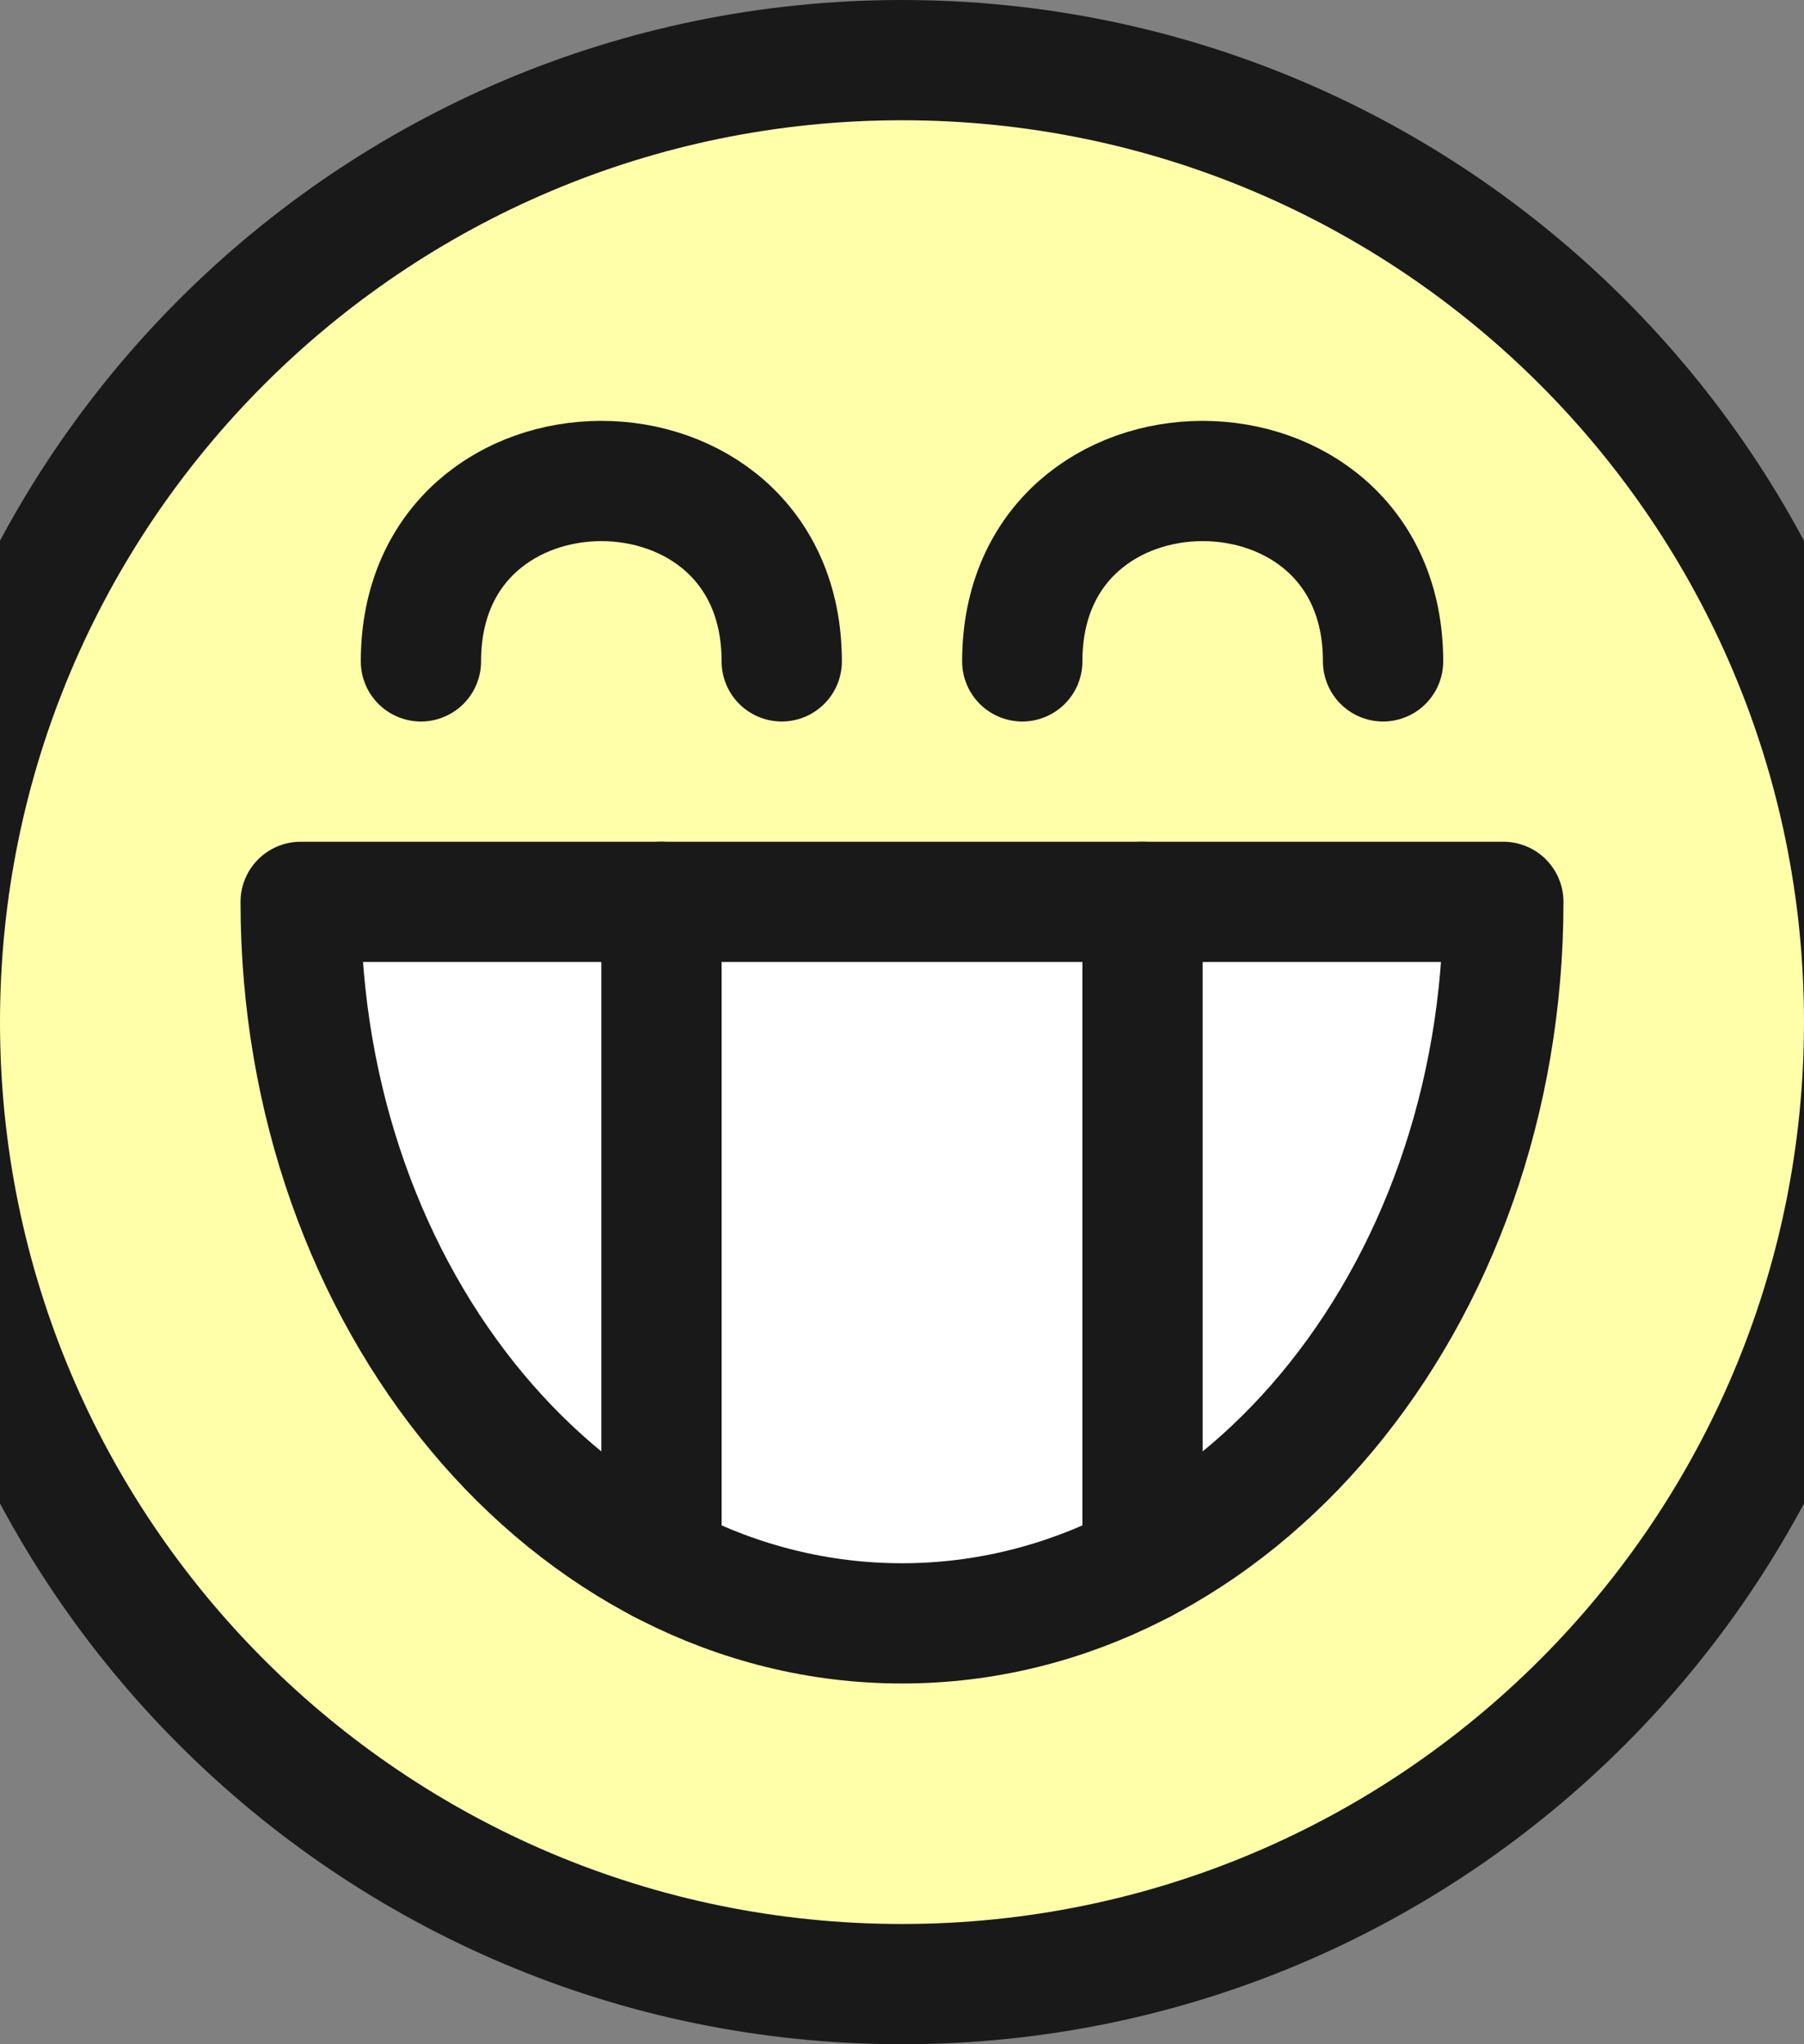
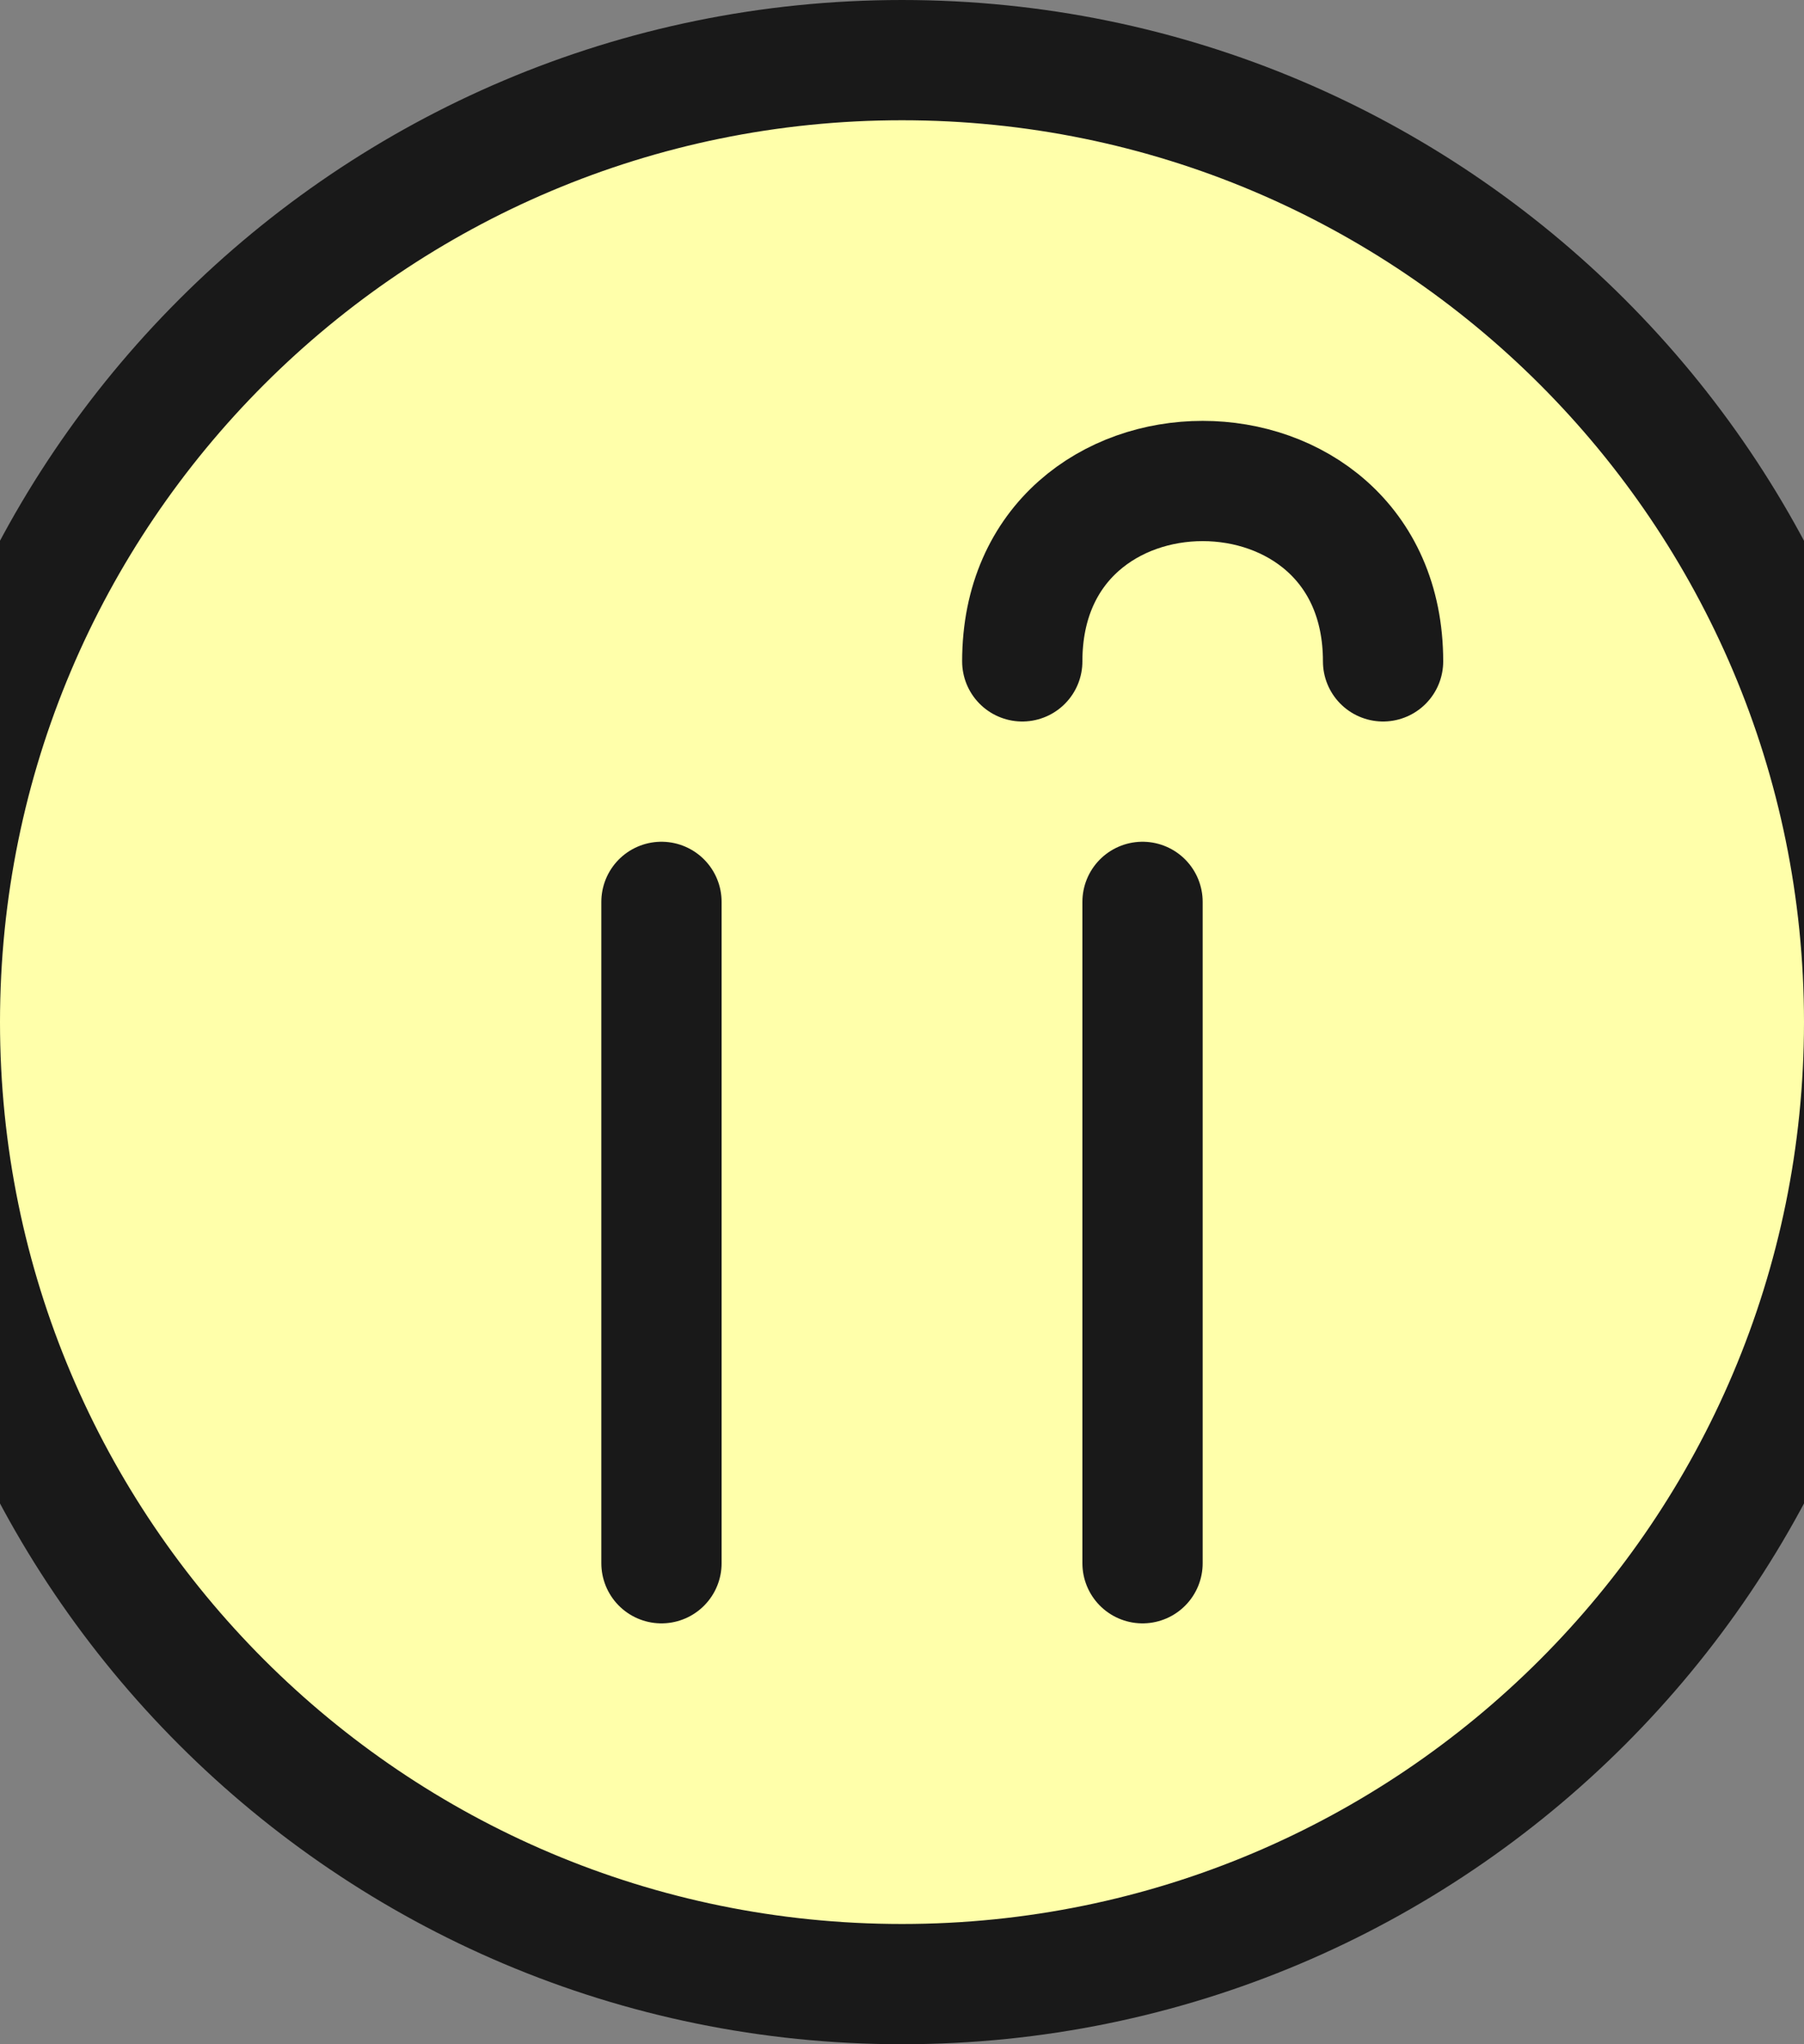
<svg xmlns="http://www.w3.org/2000/svg" width="15" height="17">
  <rect width="100%" height="100%" fill="#808080" stroke="none" />
  <g>
    <title>Layer 1</title>
    <path id="path2386" d="m15.5,8.5c0,4.418 -3.582,8 -8,8c-4.418,0 -8,-3.582 -8,-8c0,-4.418 3.582,-8 8,-8c4.418,0 8,3.582 8,8z" stroke-dashoffset="0" stroke-miterlimit="4" stroke-linejoin="round" stroke-linecap="round" stroke="#191919" fill="#ffffaa" />
-     <path d="m2.5,7.5c0,3.312 2.24,6 5,6c2.76,0 5,-2.688 5,-6l-10,0z" id="path3158" stroke-dashoffset="0" stroke-miterlimit="4" stroke-linejoin="round" stroke-linecap="round" stroke="#191919" fill="#ffffff" />
-     <path d="m3.5,5.5c0,-2 3,-2 3,0" id="path3163" stroke-dashoffset="0" stroke-miterlimit="4" stroke-linejoin="round" stroke-linecap="round" stroke="#191919" fill="none" />
    <path id="path3165" d="m8.5,5.5c0,-2 3,-2 3,0" stroke-dashoffset="0" stroke-miterlimit="4" stroke-linejoin="round" stroke-linecap="round" stroke="#191919" fill="none" />
    <path d="m9.5,13l0,-5.5m-4,0l0,5.5" id="path3173" stroke-dashoffset="0" stroke-miterlimit="4" stroke-linejoin="round" stroke-linecap="round" stroke="#191919" fill="none" />
  </g>
</svg>